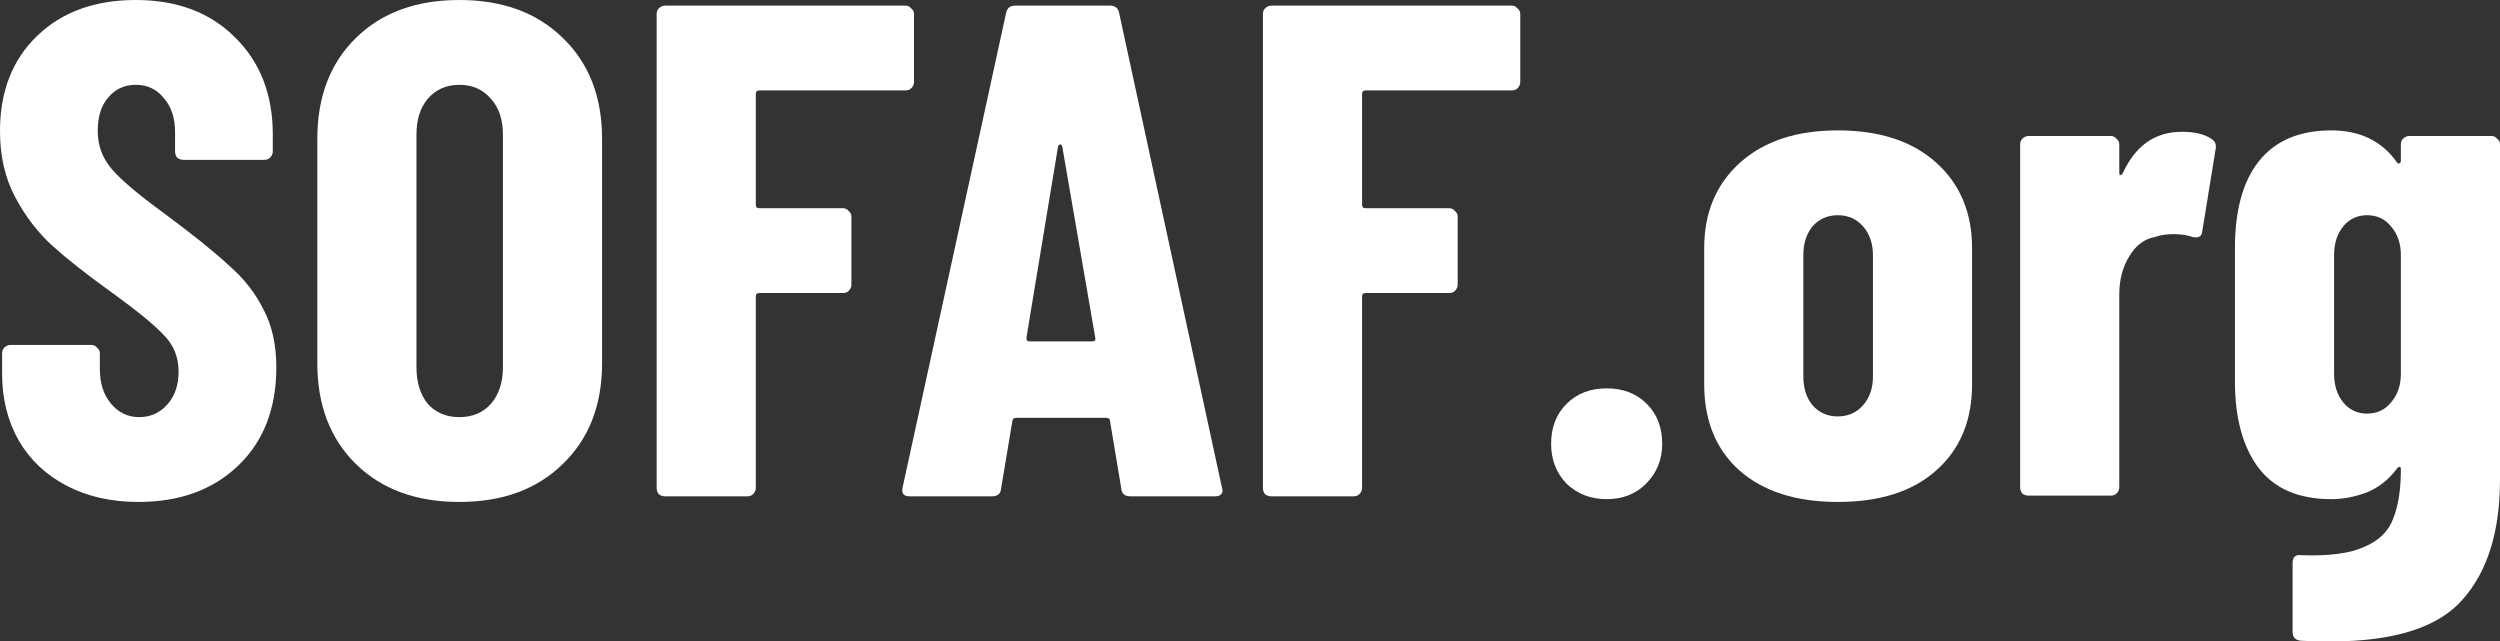
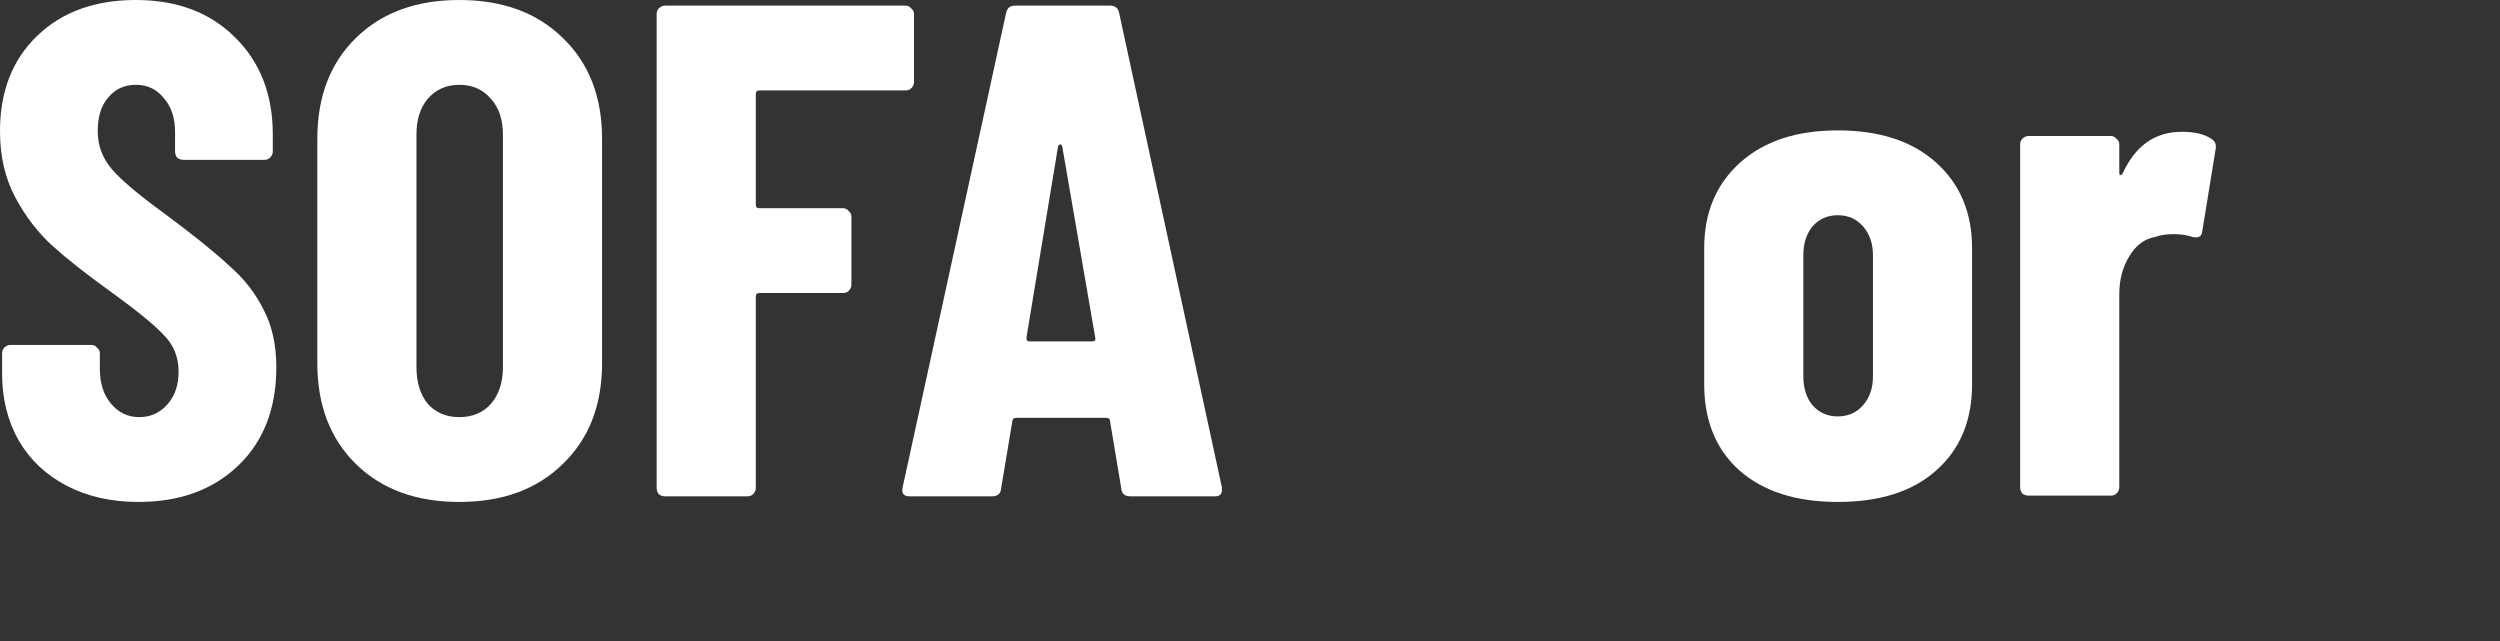
<svg xmlns="http://www.w3.org/2000/svg" width="152" height="39" viewBox="0 0 152 39" fill="none">
  <rect x="0" y="0" width="152" height="39" fill="#333333" stroke="none" />
  <path d="M8.421 30.518C6.768 30.518 5.315 30.191 4.061 29.538C2.807 28.884 1.838 27.975 1.154 26.81C0.47 25.616 0.128 24.253 0.128 22.718V21.482C0.128 21.34 0.171 21.226 0.256 21.141C0.37 21.027 0.499 20.971 0.641 20.971H5.557C5.7 20.971 5.814 21.027 5.899 21.141C6.013 21.226 6.07 21.34 6.07 21.482V22.42C6.07 23.3 6.298 24.011 6.754 24.551C7.21 25.091 7.78 25.361 8.464 25.361C9.148 25.361 9.718 25.105 10.174 24.593C10.63 24.082 10.858 23.414 10.858 22.59C10.858 21.738 10.573 21.013 10.003 20.416C9.433 19.791 8.321 18.882 6.669 17.689C5.244 16.666 4.089 15.756 3.206 14.961C2.323 14.165 1.567 13.185 0.94 12.02C0.313 10.855 0 9.505 0 7.97C0 5.555 0.755 3.623 2.266 2.174C3.776 0.725 5.771 0 8.25 0C10.758 0 12.767 0.753 14.277 2.259C15.816 3.765 16.586 5.74 16.586 8.184V9.207C16.586 9.349 16.529 9.476 16.415 9.59C16.329 9.675 16.215 9.718 16.073 9.718H11.157C11.014 9.718 10.886 9.675 10.772 9.59C10.687 9.476 10.644 9.349 10.644 9.207V8.056C10.644 7.175 10.416 6.479 9.96 5.967C9.533 5.427 8.963 5.157 8.25 5.157C7.566 5.157 7.011 5.413 6.583 5.925C6.156 6.408 5.942 7.09 5.942 7.97C5.942 8.823 6.213 9.576 6.754 10.229C7.295 10.883 8.364 11.792 9.96 12.957C11.727 14.264 13.052 15.33 13.935 16.154C14.848 16.95 15.546 17.845 16.03 18.839C16.543 19.805 16.8 20.971 16.8 22.334C16.8 24.835 16.03 26.824 14.491 28.302C12.952 29.779 10.929 30.518 8.421 30.518Z" fill="white" />
  <path d="M27.928 30.518C25.306 30.518 23.212 29.751 21.644 28.216C20.077 26.682 19.293 24.636 19.293 22.079V8.439C19.293 5.882 20.077 3.836 21.644 2.302C23.212 0.767 25.306 0 27.928 0C30.55 0 32.645 0.767 34.212 2.302C35.808 3.836 36.606 5.882 36.606 8.439V22.079C36.606 24.636 35.808 26.682 34.212 28.216C32.645 29.751 30.55 30.518 27.928 30.518ZM27.928 25.361C28.726 25.361 29.367 25.091 29.852 24.551C30.336 23.983 30.578 23.244 30.578 22.334V8.184C30.578 7.274 30.336 6.55 29.852 6.01C29.367 5.442 28.726 5.157 27.928 5.157C27.13 5.157 26.489 5.442 26.005 6.01C25.549 6.55 25.321 7.274 25.321 8.184V22.334C25.321 23.244 25.549 23.983 26.005 24.551C26.489 25.091 27.13 25.361 27.928 25.361Z" fill="white" />
  <path d="M55.571 4.987C55.571 5.129 55.514 5.257 55.4 5.37C55.314 5.456 55.2 5.498 55.058 5.498H46.166C46.024 5.498 45.953 5.569 45.953 5.711V12.446C45.953 12.588 46.024 12.659 46.166 12.659H51.253C51.396 12.659 51.51 12.716 51.595 12.829C51.709 12.915 51.766 13.028 51.766 13.171V17.305C51.766 17.447 51.709 17.575 51.595 17.689C51.51 17.774 51.396 17.816 51.253 17.816H46.166C46.024 17.816 45.953 17.887 45.953 18.029V29.666C45.953 29.808 45.896 29.936 45.782 30.049C45.696 30.134 45.582 30.177 45.44 30.177H40.438C40.296 30.177 40.168 30.134 40.054 30.049C39.968 29.936 39.925 29.808 39.925 29.666V0.852C39.925 0.71 39.968 0.597 40.054 0.511C40.168 0.398 40.296 0.341 40.438 0.341H55.058C55.2 0.341 55.314 0.398 55.4 0.511C55.514 0.597 55.571 0.71 55.571 0.852V4.987Z" fill="white" />
-   <path d="M68.732 30.177C68.39 30.177 68.205 30.021 68.176 29.708L67.492 25.616C67.492 25.474 67.407 25.403 67.236 25.403H61.807C61.636 25.403 61.55 25.474 61.55 25.616L60.866 29.708C60.838 30.021 60.653 30.177 60.311 30.177H55.309C54.939 30.177 54.796 29.992 54.882 29.623L61.166 0.81C61.223 0.497 61.408 0.341 61.721 0.341H67.492C67.806 0.341 67.991 0.497 68.048 0.81L74.289 29.623L74.332 29.793C74.332 30.049 74.175 30.177 73.862 30.177H68.732ZM62.405 20.544C62.405 20.686 62.462 20.757 62.576 20.757H66.424C66.566 20.757 66.623 20.686 66.594 20.544L64.585 8.908C64.557 8.823 64.514 8.78 64.457 8.78C64.4 8.78 64.357 8.823 64.329 8.908L62.405 20.544Z" fill="white" />
-   <path d="M92.432 4.987C92.432 5.129 92.375 5.257 92.261 5.37C92.175 5.456 92.061 5.498 91.919 5.498H83.027C82.885 5.498 82.814 5.569 82.814 5.711V12.446C82.814 12.588 82.885 12.659 83.027 12.659H88.114C88.257 12.659 88.371 12.716 88.456 12.829C88.57 12.915 88.627 13.028 88.627 13.171V17.305C88.627 17.447 88.57 17.575 88.456 17.689C88.371 17.774 88.257 17.816 88.114 17.816H83.027C82.885 17.816 82.814 17.887 82.814 18.029V29.666C82.814 29.808 82.757 29.936 82.643 30.049C82.557 30.134 82.443 30.177 82.301 30.177H77.299C77.157 30.177 77.028 30.134 76.915 30.049C76.829 29.936 76.786 29.808 76.786 29.666V0.852C76.786 0.71 76.829 0.597 76.915 0.511C77.028 0.398 77.157 0.341 77.299 0.341H91.919C92.061 0.341 92.175 0.398 92.261 0.511C92.375 0.597 92.432 0.71 92.432 0.852V4.987Z" fill="white" />
-   <path d="M97.685 30.348C96.716 30.348 95.904 30.035 95.249 29.41C94.622 28.756 94.308 27.946 94.308 26.98C94.308 25.986 94.622 25.176 95.249 24.551C95.876 23.926 96.688 23.613 97.685 23.613C98.683 23.613 99.495 23.926 100.122 24.551C100.749 25.176 101.062 25.986 101.062 26.98C101.062 27.946 100.735 28.756 100.079 29.41C99.452 30.035 98.654 30.348 97.685 30.348Z" fill="white" />
+   <path d="M68.732 30.177C68.39 30.177 68.205 30.021 68.176 29.708L67.492 25.616C67.492 25.474 67.407 25.403 67.236 25.403H61.807C61.636 25.403 61.55 25.474 61.55 25.616L60.866 29.708C60.838 30.021 60.653 30.177 60.311 30.177H55.309C54.939 30.177 54.796 29.992 54.882 29.623L61.166 0.81C61.223 0.497 61.408 0.341 61.721 0.341H67.492C67.806 0.341 67.991 0.497 68.048 0.81L74.289 29.623C74.332 30.049 74.175 30.177 73.862 30.177H68.732ZM62.405 20.544C62.405 20.686 62.462 20.757 62.576 20.757H66.424C66.566 20.757 66.623 20.686 66.594 20.544L64.585 8.908C64.557 8.823 64.514 8.78 64.457 8.78C64.4 8.78 64.357 8.823 64.329 8.908L62.405 20.544Z" fill="white" />
  <path d="M111.737 30.518C109.201 30.518 107.206 29.879 105.753 28.6C104.328 27.321 103.615 25.574 103.615 23.357V15.088C103.615 12.929 104.342 11.196 105.795 9.889C107.249 8.581 109.23 7.928 111.737 7.928C114.274 7.928 116.269 8.581 117.722 9.889C119.175 11.196 119.902 12.929 119.902 15.088V23.357C119.902 25.574 119.175 27.321 117.722 28.6C116.297 29.879 114.302 30.518 111.737 30.518ZM111.737 25.318C112.364 25.318 112.877 25.091 113.276 24.636C113.675 24.181 113.875 23.599 113.875 22.889V15.515C113.875 14.804 113.675 14.222 113.276 13.767C112.877 13.313 112.364 13.085 111.737 13.085C111.11 13.085 110.597 13.313 110.198 13.767C109.828 14.222 109.643 14.804 109.643 15.515V22.889C109.643 23.599 109.828 24.181 110.198 24.636C110.597 25.091 111.11 25.318 111.737 25.318Z" fill="white" />
  <path d="M132.657 8.013C133.426 8.013 134.025 8.155 134.452 8.439C134.68 8.581 134.766 8.795 134.709 9.079L133.897 14.066C133.868 14.378 133.669 14.492 133.298 14.407C132.985 14.293 132.6 14.236 132.144 14.236C131.717 14.236 131.346 14.293 131.033 14.407C130.377 14.52 129.85 14.918 129.451 15.6C129.052 16.254 128.852 17.021 128.852 17.902V29.623C128.852 29.765 128.796 29.893 128.682 30.007C128.596 30.092 128.482 30.134 128.34 30.134H123.338C123.196 30.134 123.067 30.092 122.953 30.007C122.868 29.893 122.825 29.765 122.825 29.623V8.78C122.825 8.638 122.868 8.525 122.953 8.439C123.067 8.326 123.196 8.269 123.338 8.269H128.34C128.482 8.269 128.596 8.326 128.682 8.439C128.796 8.525 128.852 8.638 128.852 8.78V10.443C128.852 10.556 128.867 10.627 128.895 10.656C128.952 10.656 129.009 10.613 129.066 10.528C129.836 8.851 131.033 8.013 132.657 8.013Z" fill="white" />
-   <path d="M145.973 8.78C145.973 8.638 146.015 8.525 146.101 8.439C146.215 8.326 146.343 8.269 146.486 8.269H151.487C151.63 8.269 151.744 8.326 151.829 8.439C151.943 8.525 152 8.638 152 8.78V29.154C152 32.308 151.245 34.738 149.734 36.443C148.253 38.148 145.574 39 141.698 39C140.929 39 140.33 38.986 139.903 38.957C139.561 38.929 139.39 38.744 139.39 38.403V34.226C139.39 33.857 139.575 33.7 139.945 33.757C141.627 33.814 142.895 33.644 143.75 33.246C144.633 32.877 145.217 32.308 145.502 31.541C145.816 30.774 145.973 29.765 145.973 28.515C145.973 28.43 145.944 28.387 145.887 28.387C145.83 28.387 145.773 28.43 145.716 28.515C145.203 29.197 144.576 29.68 143.835 29.964C143.123 30.22 142.425 30.348 141.741 30.348C139.774 30.348 138.307 29.722 137.338 28.472C136.369 27.193 135.884 25.432 135.884 23.187V15.088C135.884 12.787 136.369 11.025 137.338 9.803C138.335 8.553 139.803 7.928 141.741 7.928C143.479 7.928 144.804 8.567 145.716 9.846C145.773 9.931 145.83 9.96 145.887 9.931C145.944 9.903 145.973 9.846 145.973 9.761V8.78ZM143.921 25.148C144.519 25.148 145.004 24.92 145.374 24.466C145.773 24.011 145.973 23.428 145.973 22.718V15.515C145.973 14.804 145.773 14.222 145.374 13.767C145.004 13.313 144.519 13.085 143.921 13.085C143.322 13.085 142.838 13.313 142.467 13.767C142.097 14.222 141.912 14.804 141.912 15.515V22.718C141.912 23.428 142.097 24.011 142.467 24.466C142.838 24.92 143.322 25.148 143.921 25.148Z" fill="white" />
</svg>